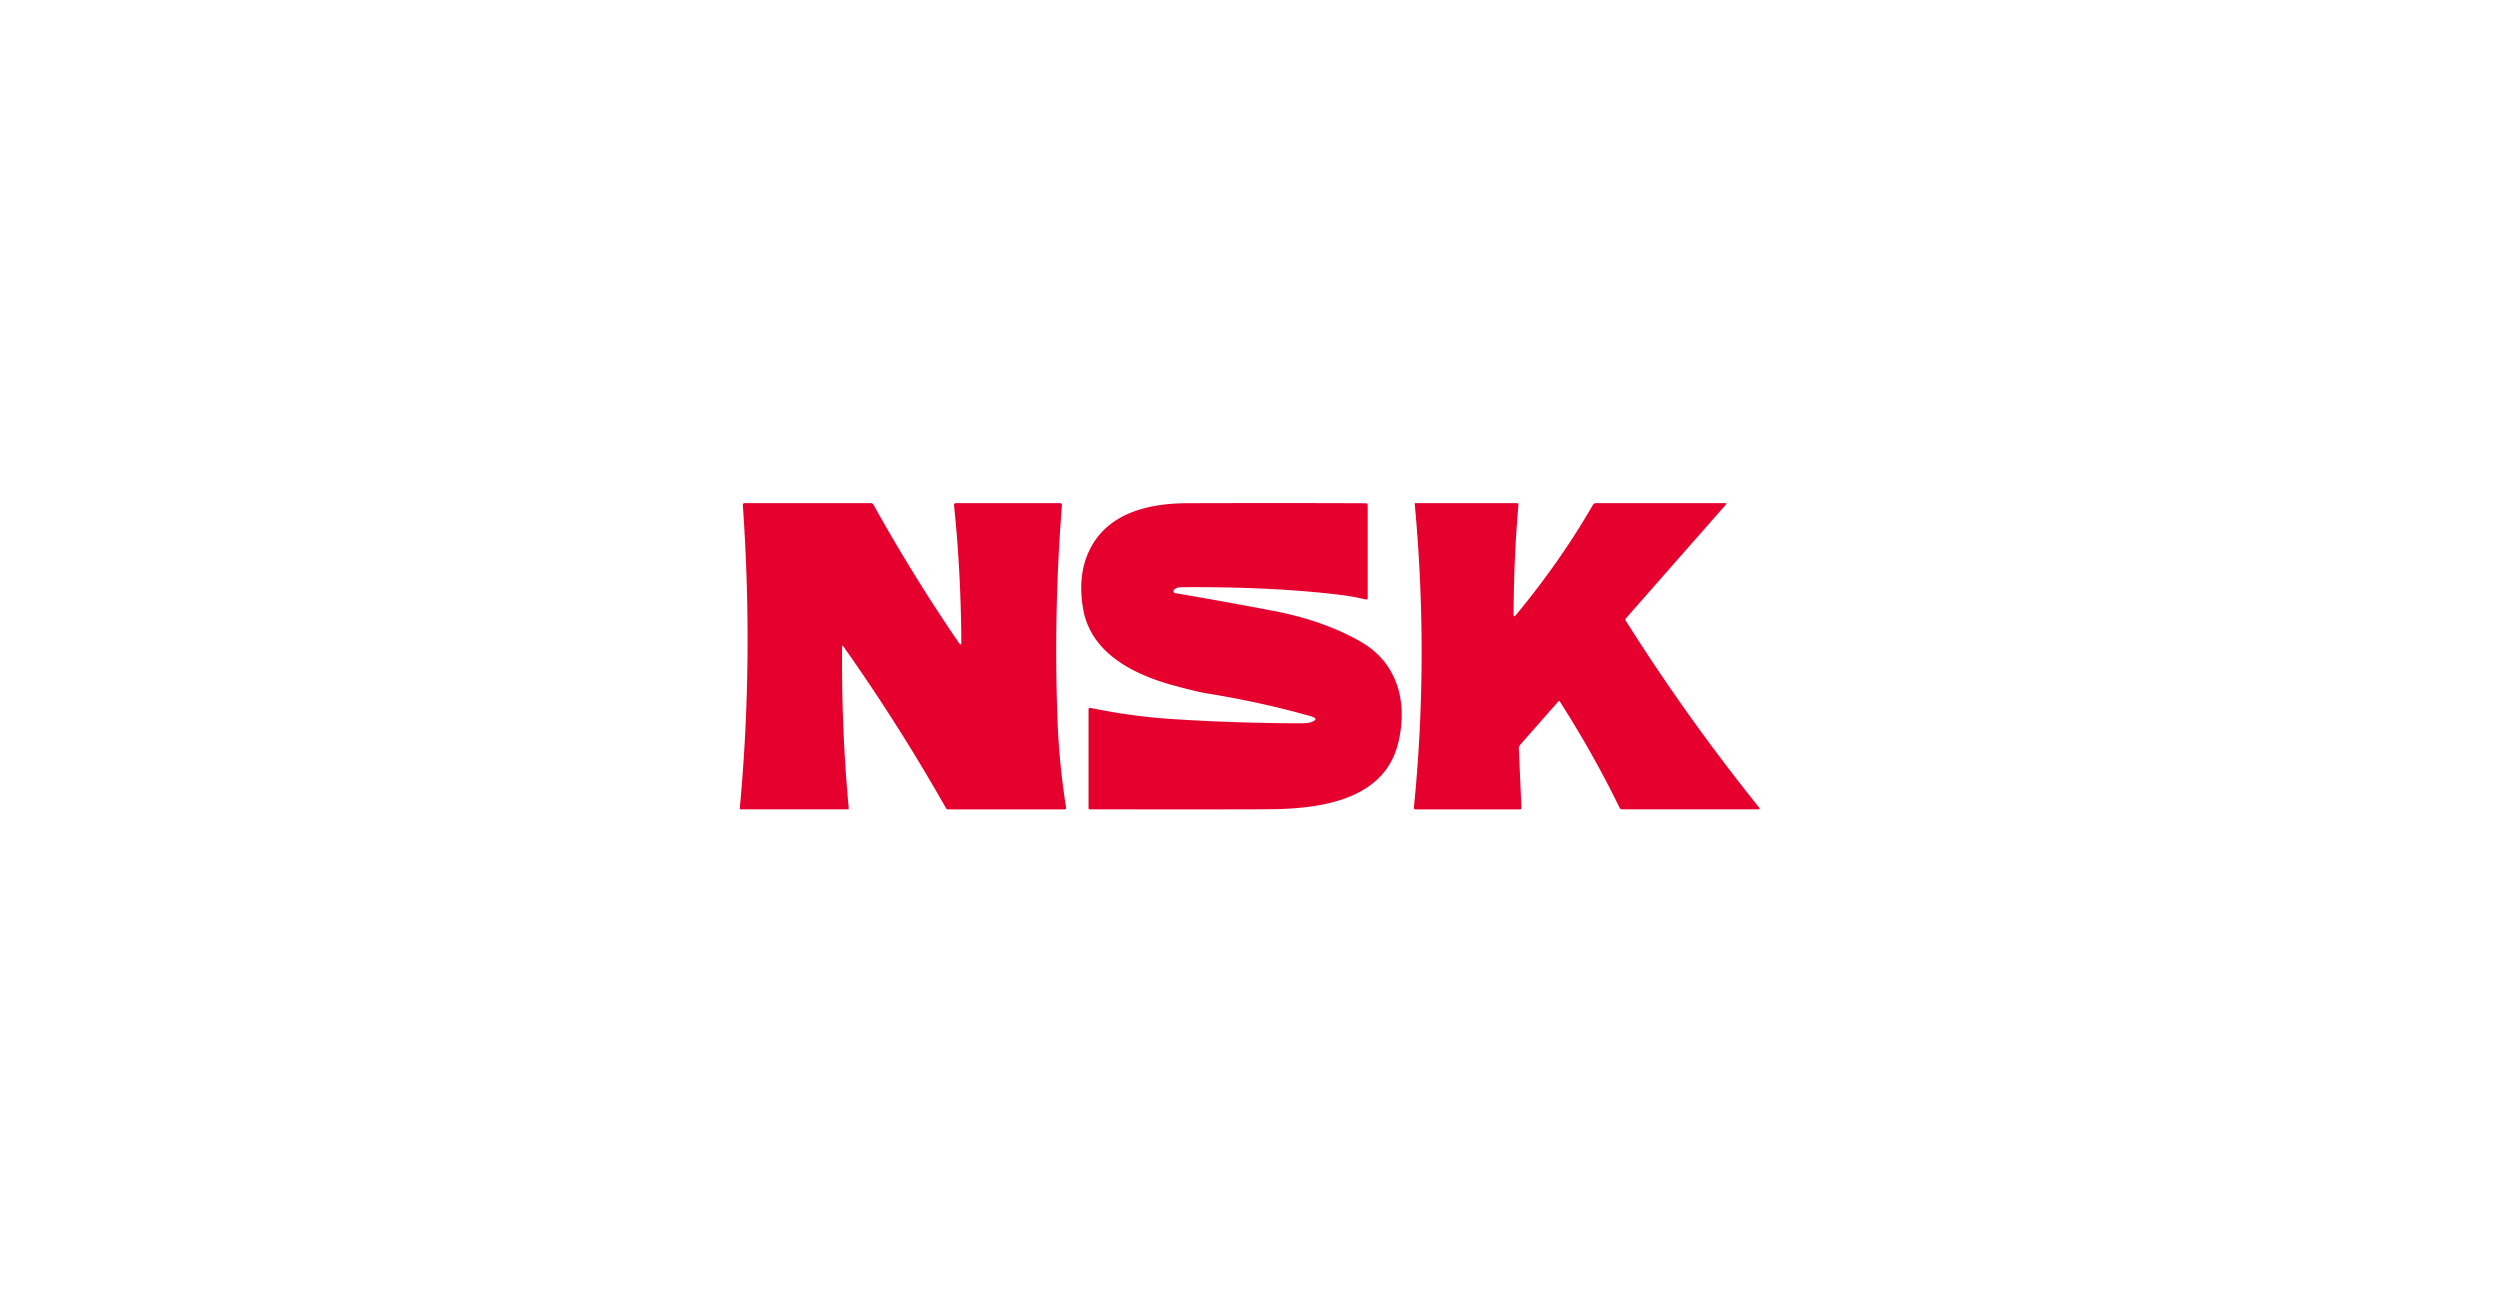
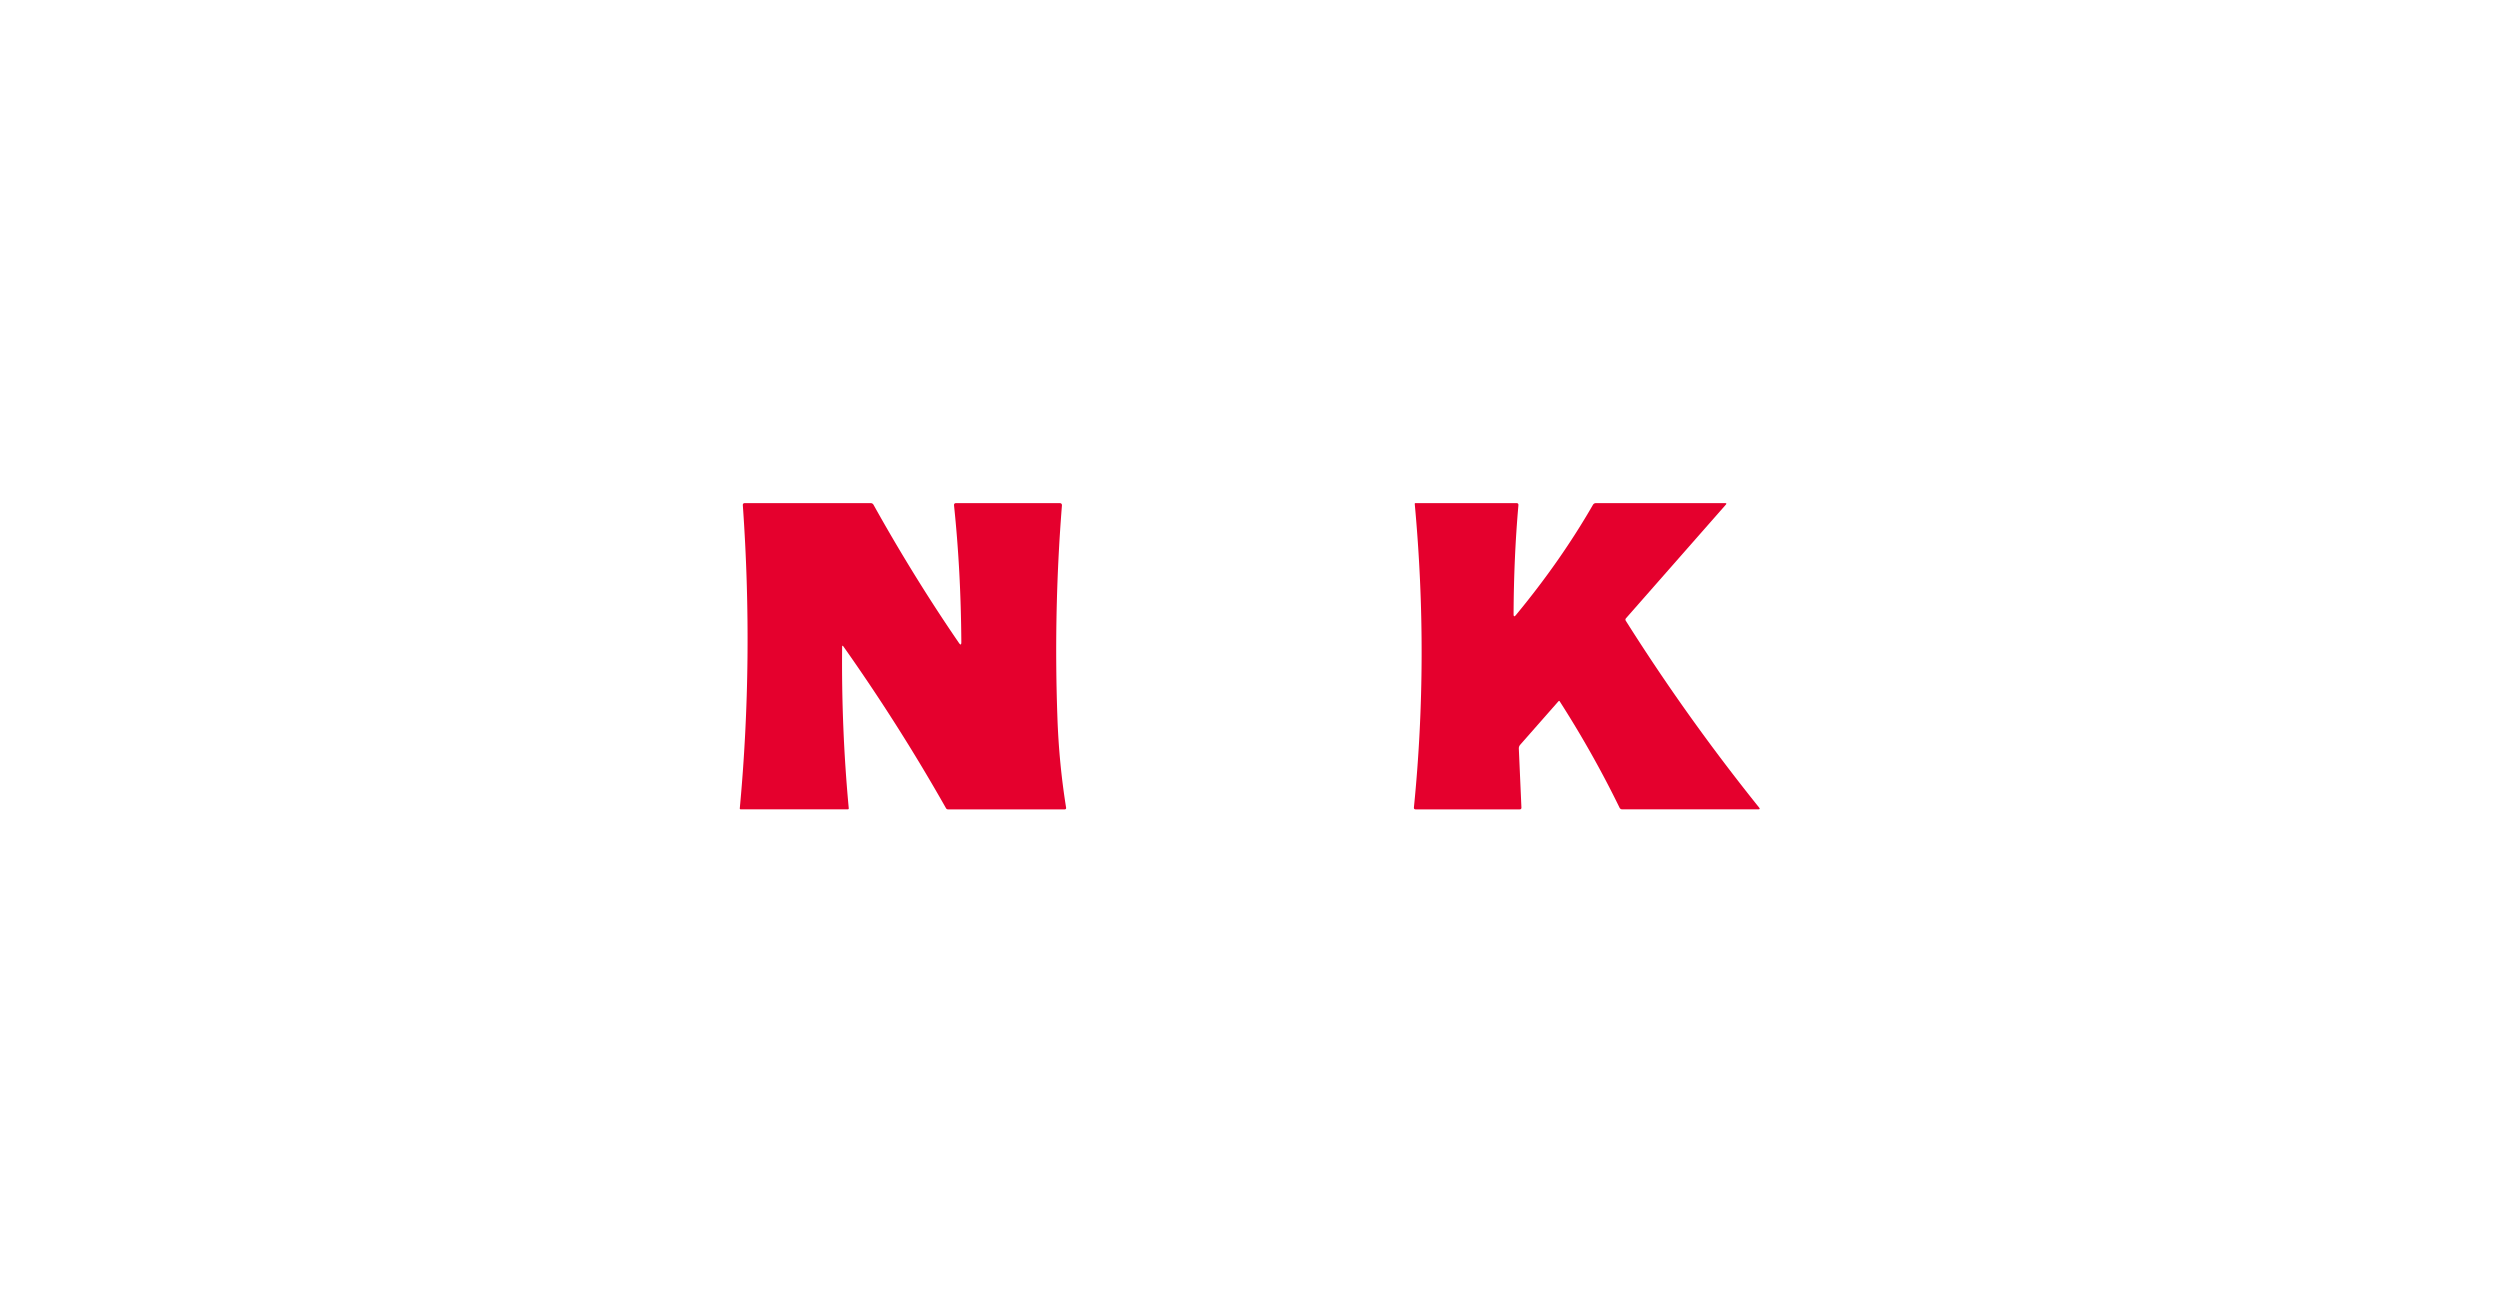
<svg xmlns="http://www.w3.org/2000/svg" version="1.1" viewBox="0.00 0.00 600.00 315.00">
  <path fill="#e5002d" d="   M 202.11 155.28   Q 201.92 174.92 203.70 193.97   Q 203.72 194.24 203.45 194.24   L 177.78 194.24   Q 177.53 194.24 177.55 193.99   Q 180.88 158.18 178.28 121.27   Q 178.25 120.75 178.76 120.75   L 208.95 120.75   Q 209.42 120.75 209.65 121.16   Q 219.35 138.56 230.12 154.27   Q 230.73 155.16 230.72 154.08   Q 230.61 136.98 228.97 121.32   Q 228.91 120.75 229.48 120.75   L 254.30 120.75   Q 254.91 120.75 254.86 121.36   Q 252.86 146.53 253.78 172.26   Q 254.17 183.32 255.87 193.87   A 0.33 0.32 85.5 0 1 255.55 194.25   L 227.54 194.25   Q 227.20 194.25 227.03 193.95   Q 215.81 174.12 202.44 155.18   Q 202.12 154.73 202.11 155.28   Z" />
-   <path fill="#e5002d" d="   M 281.72 141.61   A 0.47 0.47 0.0 0 0 282.02 142.35   Q 293.47 144.29 305.52 146.59   Q 317.79 148.94 326.64 154.05   C 335.65 159.24 337.93 168.92 335.51 178.53   C 332.14 191.88 317.19 193.99 305.80 194.20   Q 301.42 194.28 261.53 194.24   Q 261.25 194.24 261.25 193.96   L 261.25 170.29   Q 261.25 169.81 261.73 169.90   Q 271.65 171.95 281.25 172.57   Q 296.60 173.56 312.00 173.59   Q 313.89 173.59 314.56 173.36   Q 316.89 172.54 314.51 171.87   Q 302.48 168.48 289.62 166.41   Q 287.12 166.00 281.33 164.41   C 271.58 161.71 261.78 156.51 259.96 146.19   Q 258.45 137.58 261.86 131.29   C 266.46 122.80 276.26 120.79 285.04 120.77   Q 307.32 120.70 327.74 120.78   Q 328.25 120.78 328.25 121.30   L 328.25 143.47   Q 328.25 143.96 327.77 143.86   Q 324.53 143.14 322.68 142.90   Q 306.14 140.77 283.60 140.93   Q 282.21 140.94 281.72 141.61   Z" />
  <path fill="#e5002d" d="   M 363.82 147.61   Q 374.53 134.66 382.30 121.17   Q 382.55 120.75 383.04 120.75   L 414.00 120.75   Q 414.53 120.75 414.18 121.14   L 390.25 148.37   Q 389.99 148.66 390.20 149.00   Q 404.87 172.25 422.20 193.83   Q 422.52 194.24 422.00 194.24   L 389.31 194.24   A 0.69 0.68 76.6 0 1 388.70 193.86   Q 382.34 180.82 374.29 168.26   A 0.23 0.14 -46.0 0 0 374.00 168.34   L 364.86 178.73   Q 364.49 179.15 364.52 179.71   L 365.14 193.80   Q 365.16 194.25 364.71 194.25   L 339.77 194.25   Q 339.30 194.25 339.34 193.78   Q 342.94 157.76 339.54 120.95   Q 339.53 120.75 339.72 120.75   L 363.95 120.75   Q 364.46 120.75 364.42 121.26   Q 363.32 133.74 363.26 147.40   Q 363.26 148.29 363.82 147.61   Z" />
</svg>